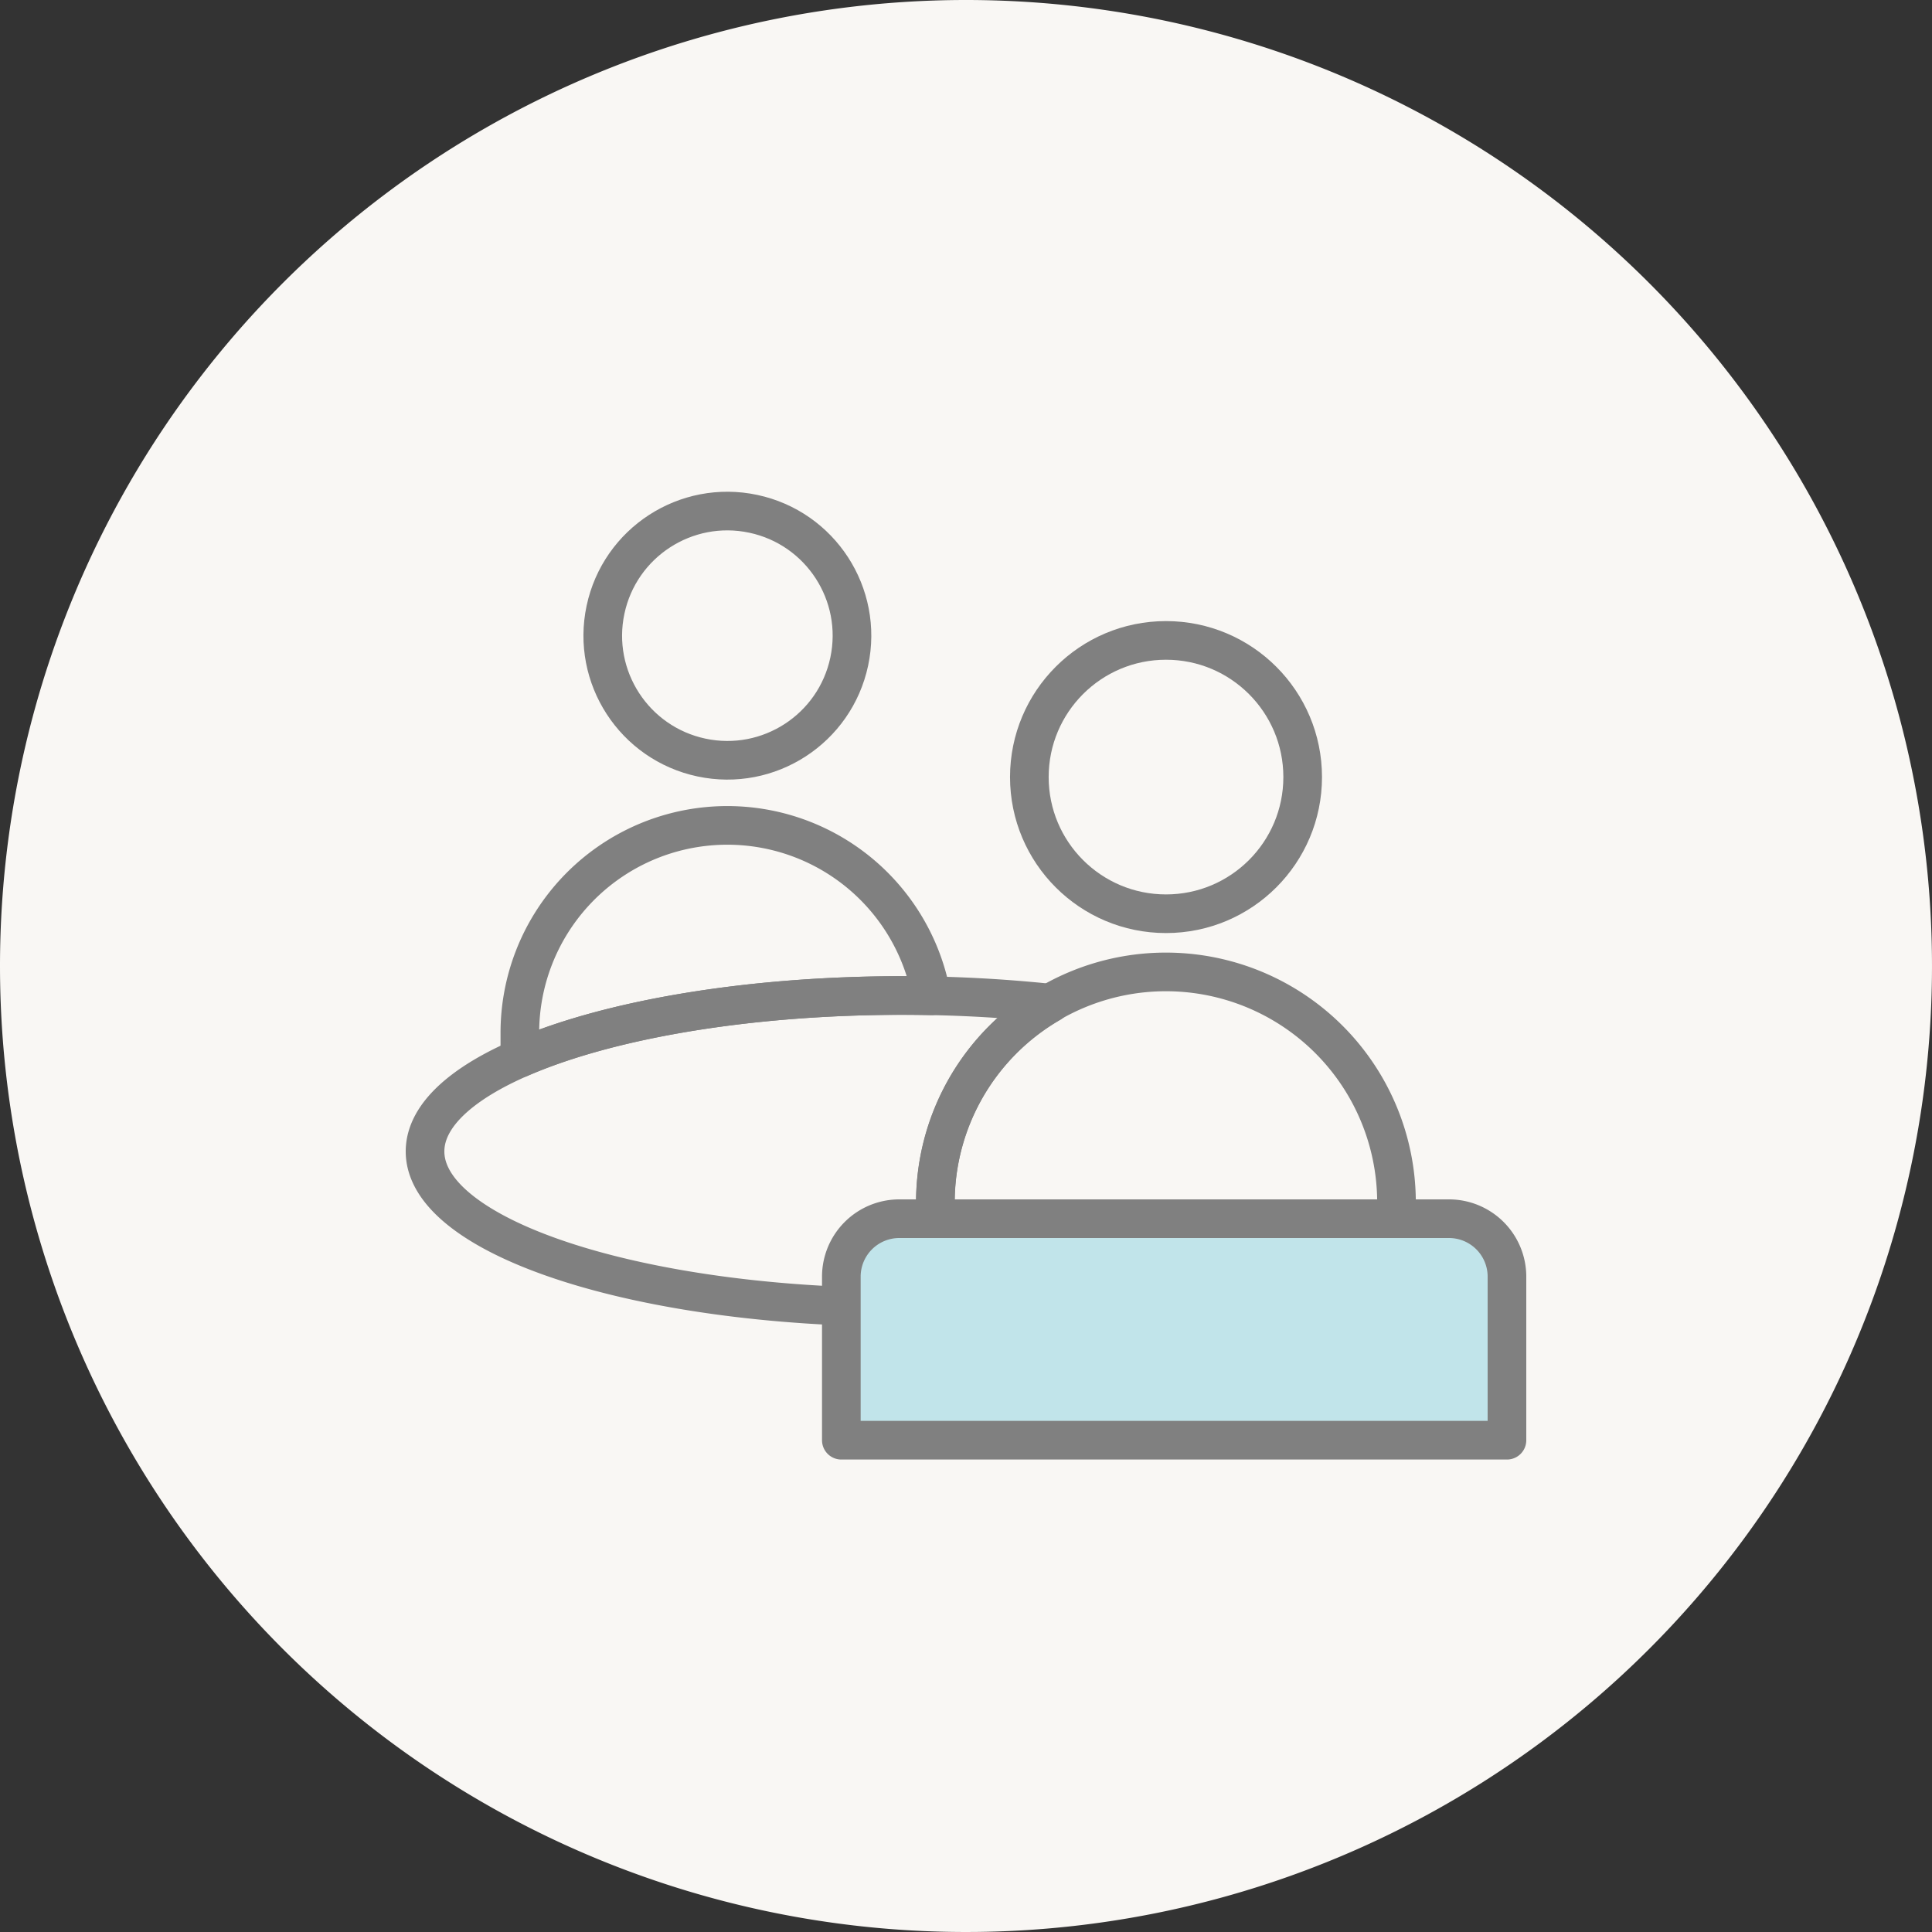
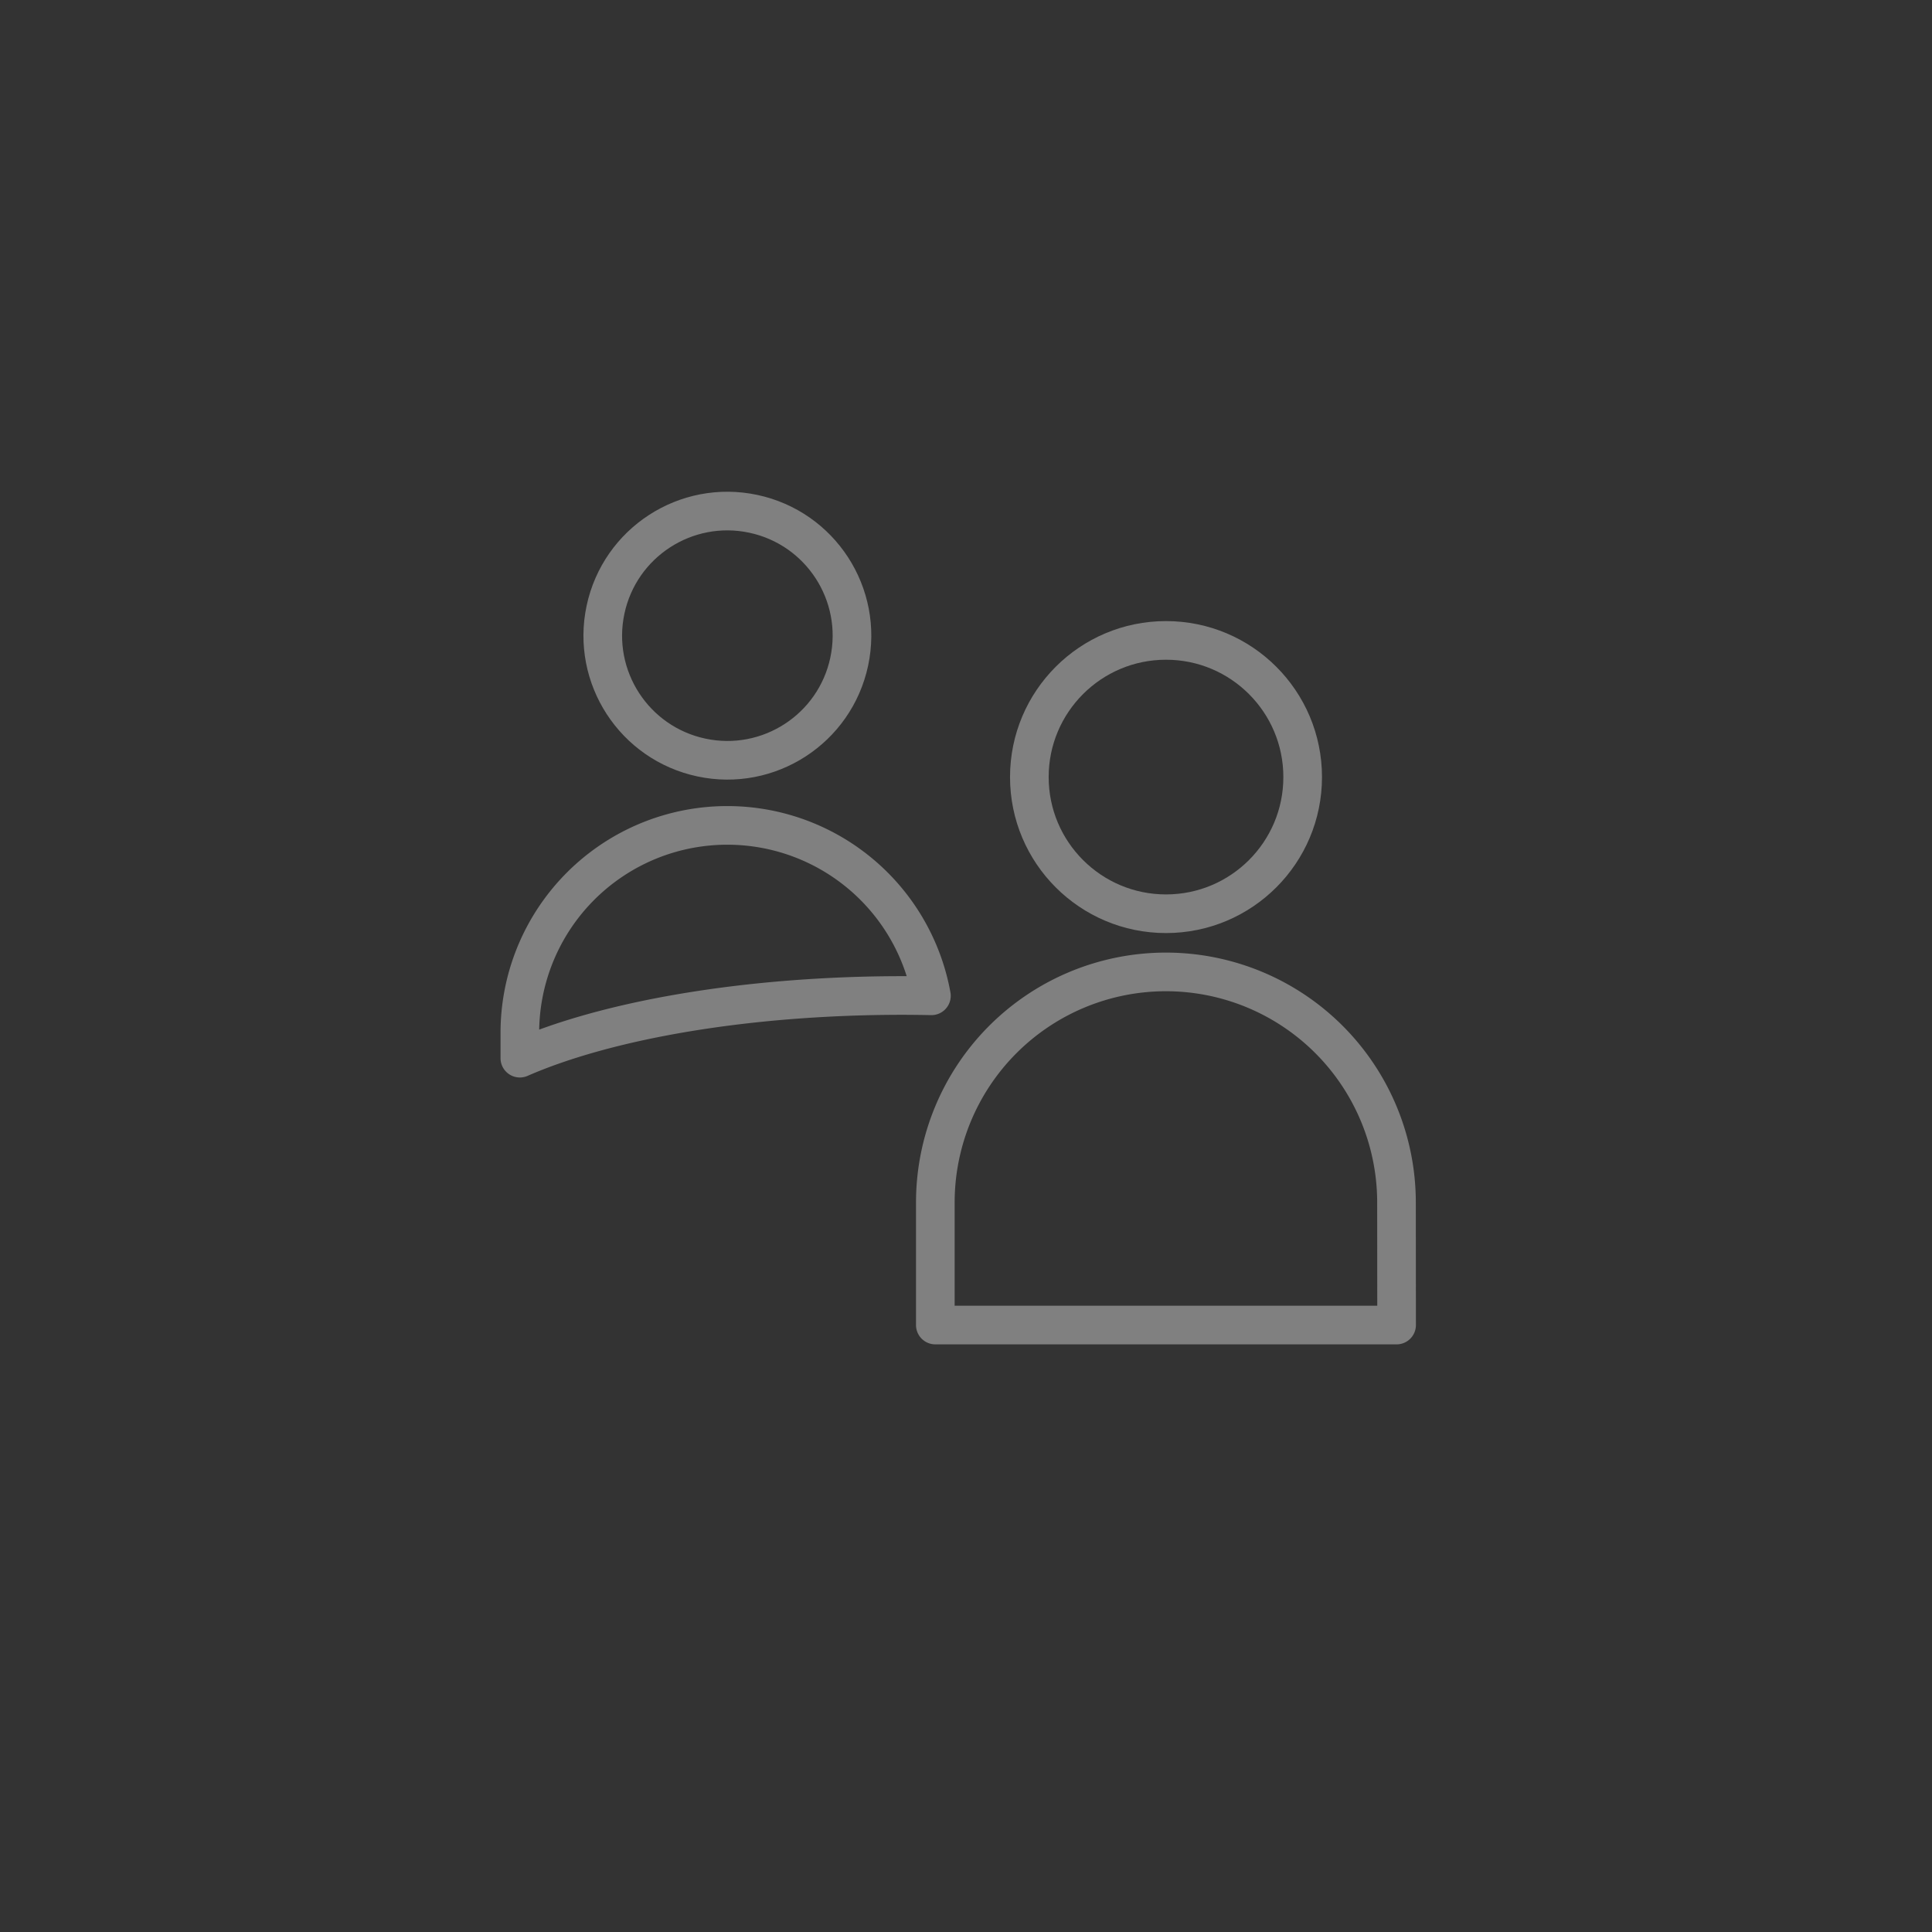
<svg xmlns="http://www.w3.org/2000/svg" width="80" height="80" viewBox="0 0 80 80">
  <rect x="0" y="0" width="80" height="80" fill="#333333" stroke="none" />
  <g transform="translate(-40 -3756)">
-     <path d="M40,0A40,40,0,1,1,0,40,40,40,0,0,1,40,0Z" transform="translate(40 3756)" fill="#f9f7f4" />
    <g transform="translate(80 3796)">
      <g transform="translate(-24 -24)">
        <rect width="48" height="48" fill="none" />
        <circle cx="5.159" cy="5.159" r="5.159" transform="translate(7.999 14.294) rotate(-77.986)" fill="none" stroke="gray" stroke-linecap="round" stroke-linejoin="round" stroke-width="1.6" />
        <path d="M22.755,29.765c.4,0,.8.006,1.194.013A8.59,8.59,0,0,0,6.907,31.313V32.36C10.513,30.785,16.269,29.765,22.755,29.765Z" transform="translate(-1.381 -4.544)" fill="none" stroke="gray" stroke-linecap="round" stroke-linejoin="round" stroke-width="1.6" />
        <circle cx="5.659" cy="5.659" r="5.659" transform="translate(26.623 10.518)" fill="none" stroke="gray" stroke-linecap="round" stroke-linejoin="round" stroke-width="1.6" />
-         <path d="M23.134,40.1A9.535,9.535,0,0,1,27.9,31.845a58.2,58.2,0,0,0-6.123-.318C10.853,31.527,2,34.417,2,37.983s8.853,6.455,19.774,6.455c.458,0,.91-.007,1.361-.017Z" transform="translate(-0.4 -6.305)" fill="none" stroke="gray" stroke-linecap="round" stroke-linejoin="round" stroke-width="1.6" />
        <path d="M47.514,44.928h-19.1V39.854a9.548,9.548,0,0,1,9.548-9.548h0a9.548,9.548,0,0,1,9.548,9.548Z" transform="translate(-5.684 -6.061)" fill="none" stroke="gray" stroke-linecap="round" stroke-linejoin="round" stroke-width="1.6" />
-         <path d="M2.4,0H25.162a2.4,2.4,0,0,1,2.4,2.4V9.172a0,0,0,0,1,0,0H0a0,0,0,0,1,0,0V2.4A2.4,2.4,0,0,1,2.4,0Z" transform="translate(18.838 34.464)" fill="#c1e4ea" stroke="gray" stroke-linecap="round" stroke-linejoin="round" stroke-width="1.6" />
      </g>
    </g>
  </g>
</svg>